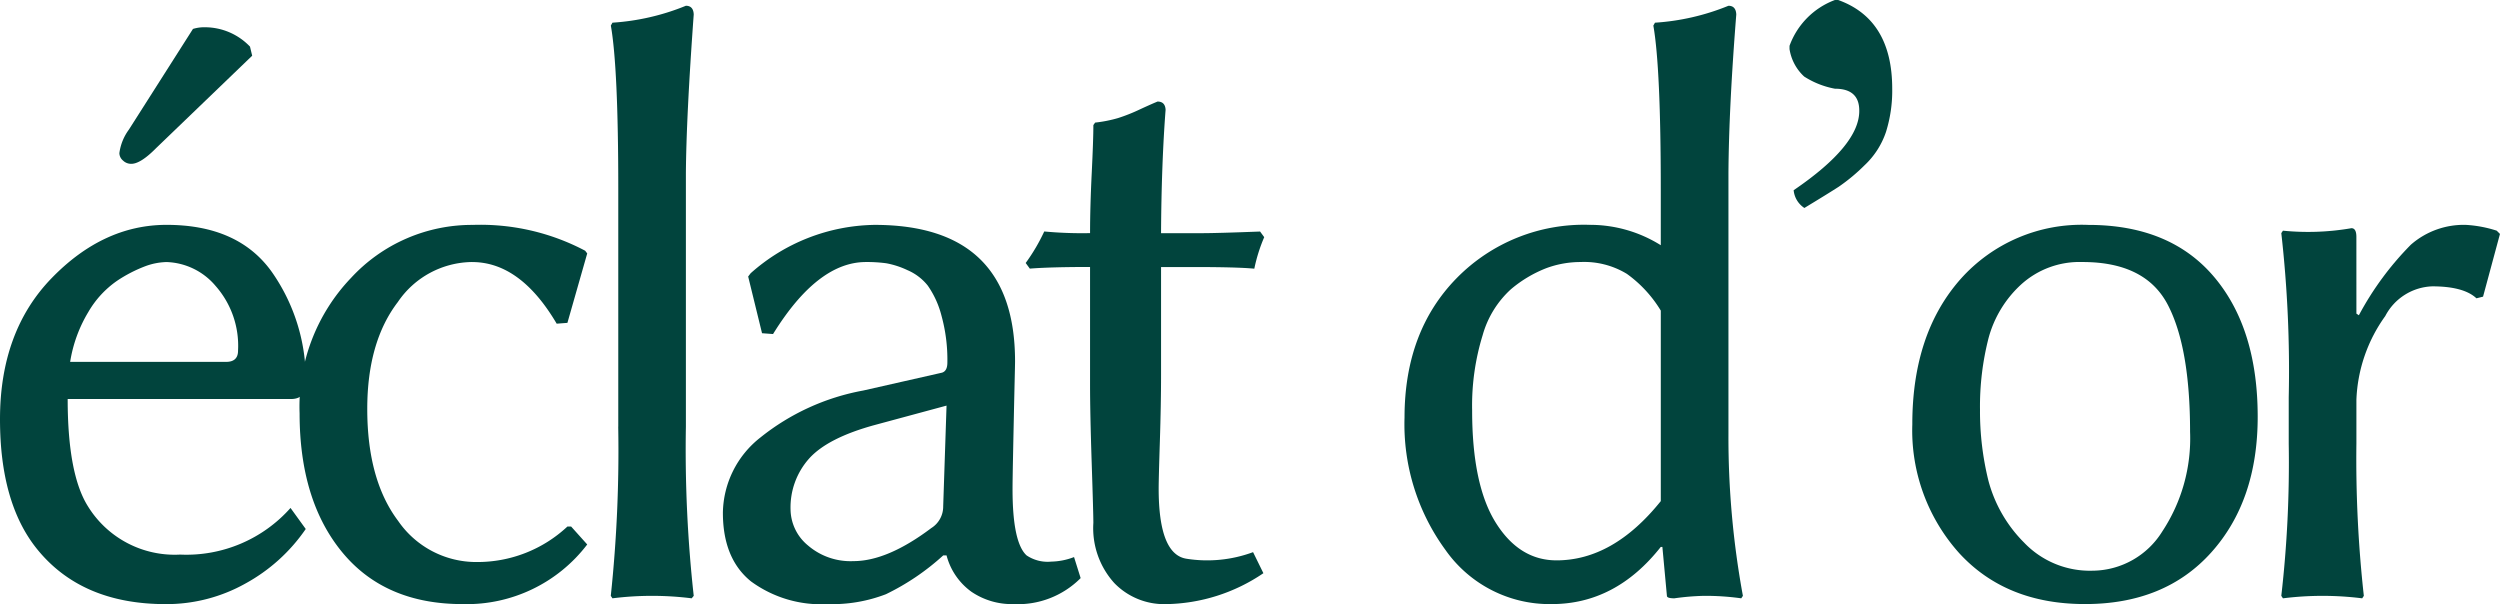
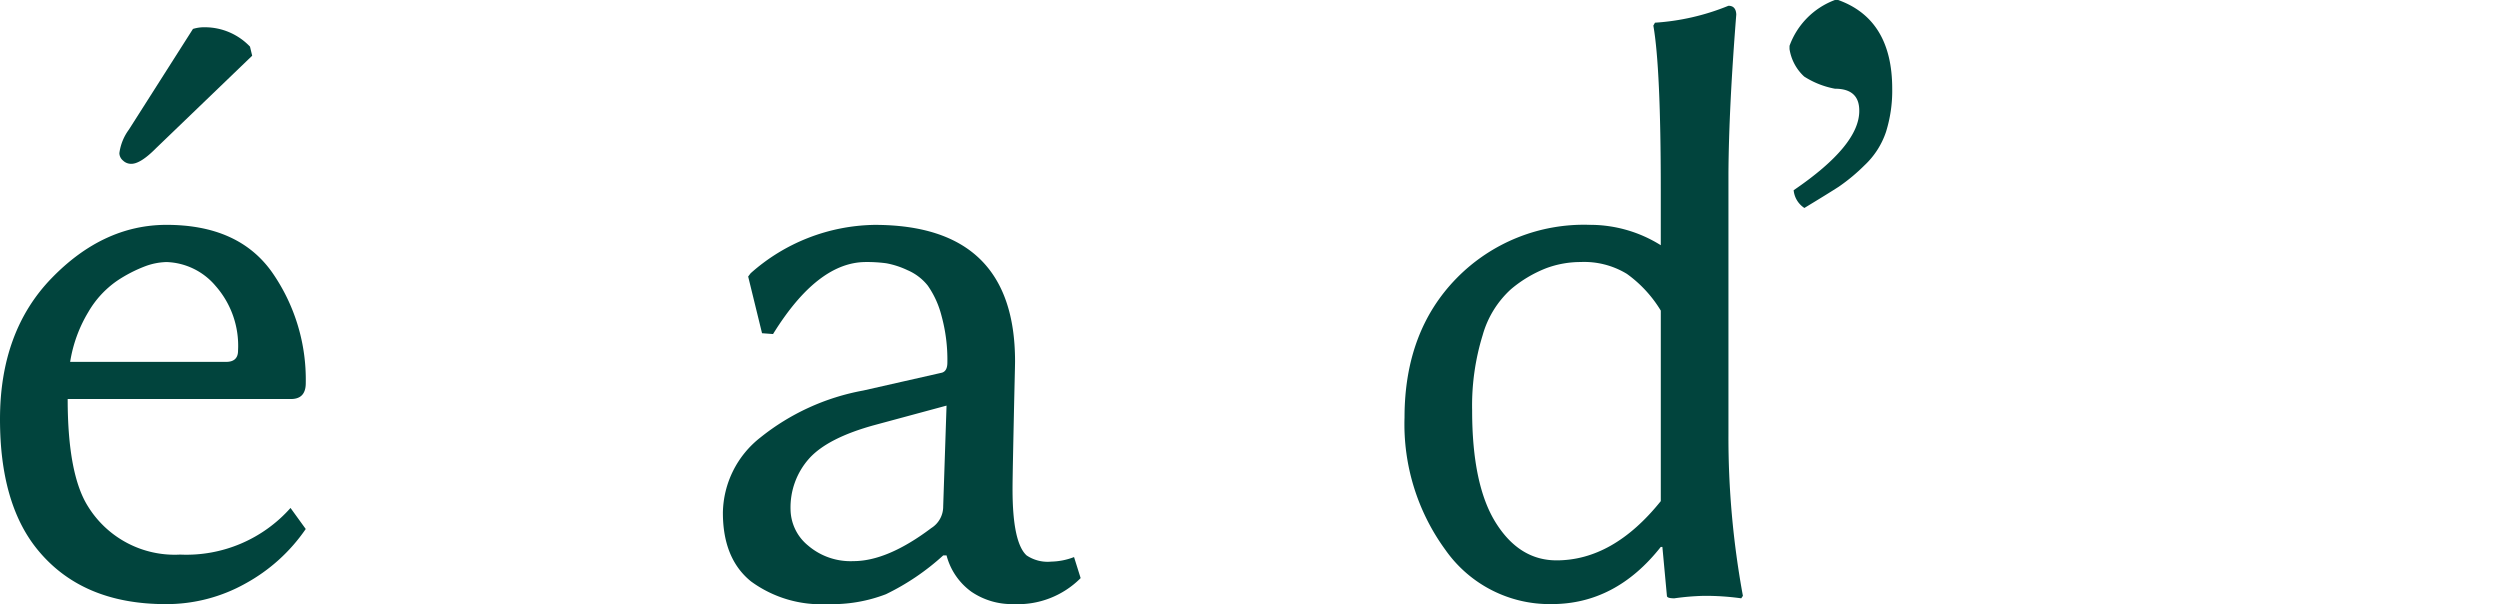
<svg xmlns="http://www.w3.org/2000/svg" viewBox="0 0 230 55.577" height="55.577" width="230">
  <g transform="translate(-1158 1127)" data-sanitized-data-name="Group 14425" data-name="Group 14425" id="Group_14425">
    <path fill="#01443d" transform="translate(1158 -1129.891)" d="M26.728,49.623l1.4,1.936a16.07,16.07,0,0,1-5.54,5.011,14.865,14.865,0,0,1-7.345,1.9q-7.788,0-11.882-5.125Q0,49.13,0,41.461q0-8.085,4.753-12.983t10.568-4.9q6.638,0,9.724,4.384A17.237,17.237,0,0,1,28.13,38.142q0,1.46-1.365,1.459H6.226q0,6.91,1.864,9.87a9.375,9.375,0,0,0,8.486,4.442,12.807,12.807,0,0,0,10.152-4.291M6.453,36.184H20.8q1.1,0,1.1-1.032a8.321,8.321,0,0,0-2.075-5.965A6.15,6.15,0,0,0,15.321,27a6.011,6.011,0,0,0-1.98.392,12.9,12.9,0,0,0-2.55,1.318,8.928,8.928,0,0,0-2.664,2.884,12.724,12.724,0,0,0-1.674,4.593m11.3-30.635a3.5,3.5,0,0,1,1.1-.153A5.738,5.738,0,0,1,23,7.181l.2.836-8.837,8.5Q12.9,18,12.035,17.963a1.06,1.06,0,0,1-.715-.3.907.907,0,0,1-.338-.684,4.683,4.683,0,0,1,.876-2.164Z" data-sanitized-data-name="Path 147" data-name="Path 147" id="Path_147" />
-     <path fill="#01443d" transform="translate(1126.188 -1150.876)" d="M75.247,47.982a8.357,8.357,0,0,0-6.834,3.681Q65.6,55.342,65.6,61.5q0,6.535,2.847,10.308A8.718,8.718,0,0,0,75.7,75.582a12.111,12.111,0,0,0,8.314-3.265h.341l1.481,1.65a13.945,13.945,0,0,1-11.465,5.486q-7.138,0-11.066-4.76t-3.93-12.779a17.13,17.13,0,0,1,4.745-12.484,15.135,15.135,0,0,1,11.2-4.863,20.617,20.617,0,0,1,10.326,2.375l.19.25-1.822,6.387-.987.075q-3.34-5.669-7.782-5.67" data-sanitized-data-name="Path 148" data-name="Path 148" id="Path_148" />
-     <path fill="#01443d" transform="translate(1093.145 -1127.613)" d="M121.736,39.866v-21.9q0-11.123-.683-15L121.2,2.7a21.5,21.5,0,0,0,6.757-1.557c.456,0,.7.266.721.8q-.683,9.416-.721,14.616V39.866a122.643,122.643,0,0,0,.721,15.565l-.189.227a29.31,29.31,0,0,0-7.289,0l-.152-.227a126.608,126.608,0,0,0,.683-15.565" data-sanitized-data-name="Path 149" data-name="Path 149" id="Path_149" />
    <path fill="#01443d" transform="translate(1081.254 -1150.876)" d="M163.823,74.973h-.3a22.123,22.123,0,0,1-5.271,3.57,13.758,13.758,0,0,1-5.348.91,10.923,10.923,0,0,1-7.069-2.09q-2.583-2.09-2.583-6.311a8.955,8.955,0,0,1,3.456-6.93,21.207,21.207,0,0,1,9.456-4.318l7.248-1.643q.491-.153.492-.918a15.26,15.26,0,0,0-.552-4.362,8.464,8.464,0,0,0-1.256-2.736,4.794,4.794,0,0,0-1.864-1.415,7.839,7.839,0,0,0-1.942-.632,13.322,13.322,0,0,0-1.884-.115q-4.441,0-8.54,6.625l-1.013-.076-1.276-5.216.228-.3a17.516,17.516,0,0,1,11.4-4.451q12.925,0,12.926,12.553,0,.267-.039,1.885t-.077,3.464q-.04,1.847-.077,3.75t-.038,2.665q0,4.911,1.293,6.091a3.471,3.471,0,0,0,2.277.571,6.112,6.112,0,0,0,2.088-.418l.607,1.935a8.143,8.143,0,0,1-6.189,2.391,6.591,6.591,0,0,1-3.863-1.138,5.984,5.984,0,0,1-2.285-3.343m0-13.779-6.57,1.775q-4.332,1.178-6.056,3.077a6.748,6.748,0,0,0-1.725,4.711,4.353,4.353,0,0,0,1.6,3.3,6,6,0,0,0,4.187,1.444q3.122,0,7.156-3.037a2.335,2.335,0,0,0,1.1-2.012Z" data-sanitized-data-name="Path 150" data-name="Path 150" id="Path_150" />
-     <path fill="#01443d" transform="translate(1049.099 -1137.777)" d="M209.187,32.226q0-2.392.152-5.5t.152-4.441l.161-.229a12.279,12.279,0,0,0,2.11-.417,15.909,15.909,0,0,0,1.967-.779q1.105-.512,1.668-.74.7,0,.739.759-.38,4.974-.418,11.351H219.4q1.481,0,5.429-.152l.38.518a14.863,14.863,0,0,0-.911,2.9q-1.558-.152-5.619-.151h-2.961v9.922q0,2.691-.11,6.135t-.11,4.327q0,6.07,2.574,6.454a12.148,12.148,0,0,0,6.112-.608l.949,1.936a16.352,16.352,0,0,1-9,2.847,6.381,6.381,0,0,1-4.721-1.945,7.531,7.531,0,0,1-1.922-5.53q0-.884-.152-5.481t-.152-7.29V35.339q-3.643,0-5.542.151l-.38-.518a17.207,17.207,0,0,0,1.708-2.9,37.344,37.344,0,0,0,4.214.152" data-sanitized-data-name="Path 151" data-name="Path 151" id="Path_151" />
    <path fill="#01443d" transform="translate(1008.878 -1127.613)" d="M301.915,50.928q-4.147,5.263-10.045,5.262a11.714,11.714,0,0,1-9.756-4.969,19.576,19.576,0,0,1-3.775-12.2q0-7.924,4.8-12.823a16.391,16.391,0,0,1,12.231-4.9,12.262,12.262,0,0,1,6.544,1.875V18.086q0-11.215-.684-15.12l.151-.265a21.509,21.509,0,0,0,6.758-1.557q.685,0,.721.8-.683,8.62-.721,14.616V40.511a80.558,80.558,0,0,0,1.33,14.92l-.152.227a24,24,0,0,0-3.455-.227,23.214,23.214,0,0,0-2.7.227q-.683,0-.684-.227l-.417-4.5Zm0-4.206V29.188a11.464,11.464,0,0,0-3.12-3.379,7.549,7.549,0,0,0-4.26-1.09,9.078,9.078,0,0,0-3.2.583,11.485,11.485,0,0,0-3.2,1.915,8.983,8.983,0,0,0-2.606,4.224,21.952,21.952,0,0,0-.97,6.946q0,6.833,2.169,10.306t5.594,3.473q5.212,0,9.588-5.444" data-sanitized-data-name="Path 152" data-name="Path 152" id="Path_152" />
    <path fill="#01443d" transform="translate(968.003 -1127)" d="M354.633,4.517v-.3A7.071,7.071,0,0,1,358.808,0h.3q4.973,1.784,4.973,8.161a12.678,12.678,0,0,1-.57,3.968,7.45,7.45,0,0,1-1.974,3.074,17,17,0,0,1-2.372,1.974Q358.2,17.8,356,19.133a2.191,2.191,0,0,1-.987-1.633q6.074-4.137,6.036-7.327,0-2.012-2.24-2.012a7.9,7.9,0,0,1-2.828-1.119,4.343,4.343,0,0,1-1.348-2.525" data-sanitized-data-name="Path 153" data-name="Path 153" id="Path_153" />
-     <path fill="#01443d" transform="translate(954.967 -1150.876)" d="M378.966,62.895q0-8.3,4.414-13.316a14.917,14.917,0,0,1,11.777-5.012q7.5,0,11.541,4.748t4.043,12.9q0,7.716-4.265,12.476t-11.623,4.759q-7.285,0-11.586-4.7a16.9,16.9,0,0,1-4.3-11.855m15.659-14.912a7.979,7.979,0,0,0-5.649,2.066,10.308,10.308,0,0,0-3.005,4.959,25.328,25.328,0,0,0-.779,6.573,26.587,26.587,0,0,0,.779,6.536,12.622,12.622,0,0,0,3.271,5.671,8.362,8.362,0,0,0,6.3,2.592,7.609,7.609,0,0,0,6.428-3.624,15.528,15.528,0,0,0,2.549-9.147q0-7.774-2.054-11.7t-7.835-3.926" data-sanitized-data-name="Path 154" data-name="Path 154" id="Path_154" />
-     <path fill="#01443d" transform="translate(915.789 -1150.876)" d="M459,52.728l.227.152a27.9,27.9,0,0,1,4.784-6.492,7.378,7.378,0,0,1,5.087-1.822,11.274,11.274,0,0,1,2.81.532l.3.3-1.556,5.77-.608.152q-1.176-1.1-4.062-1.1a5.073,5.073,0,0,0-4.327,2.733A14.07,14.07,0,0,0,459,60.662v4.025a114.375,114.375,0,0,0,.684,14.008l-.153.227a29.3,29.3,0,0,0-7.288,0l-.152-.227a107.4,107.4,0,0,0,.683-14.008V60.434a112.824,112.824,0,0,0-.683-15.109l.152-.227a23.362,23.362,0,0,0,6.3-.228q.455,0,.455.8Z" data-sanitized-data-name="Path 155" data-name="Path 155" id="Path_155" />
  </g>
</svg>